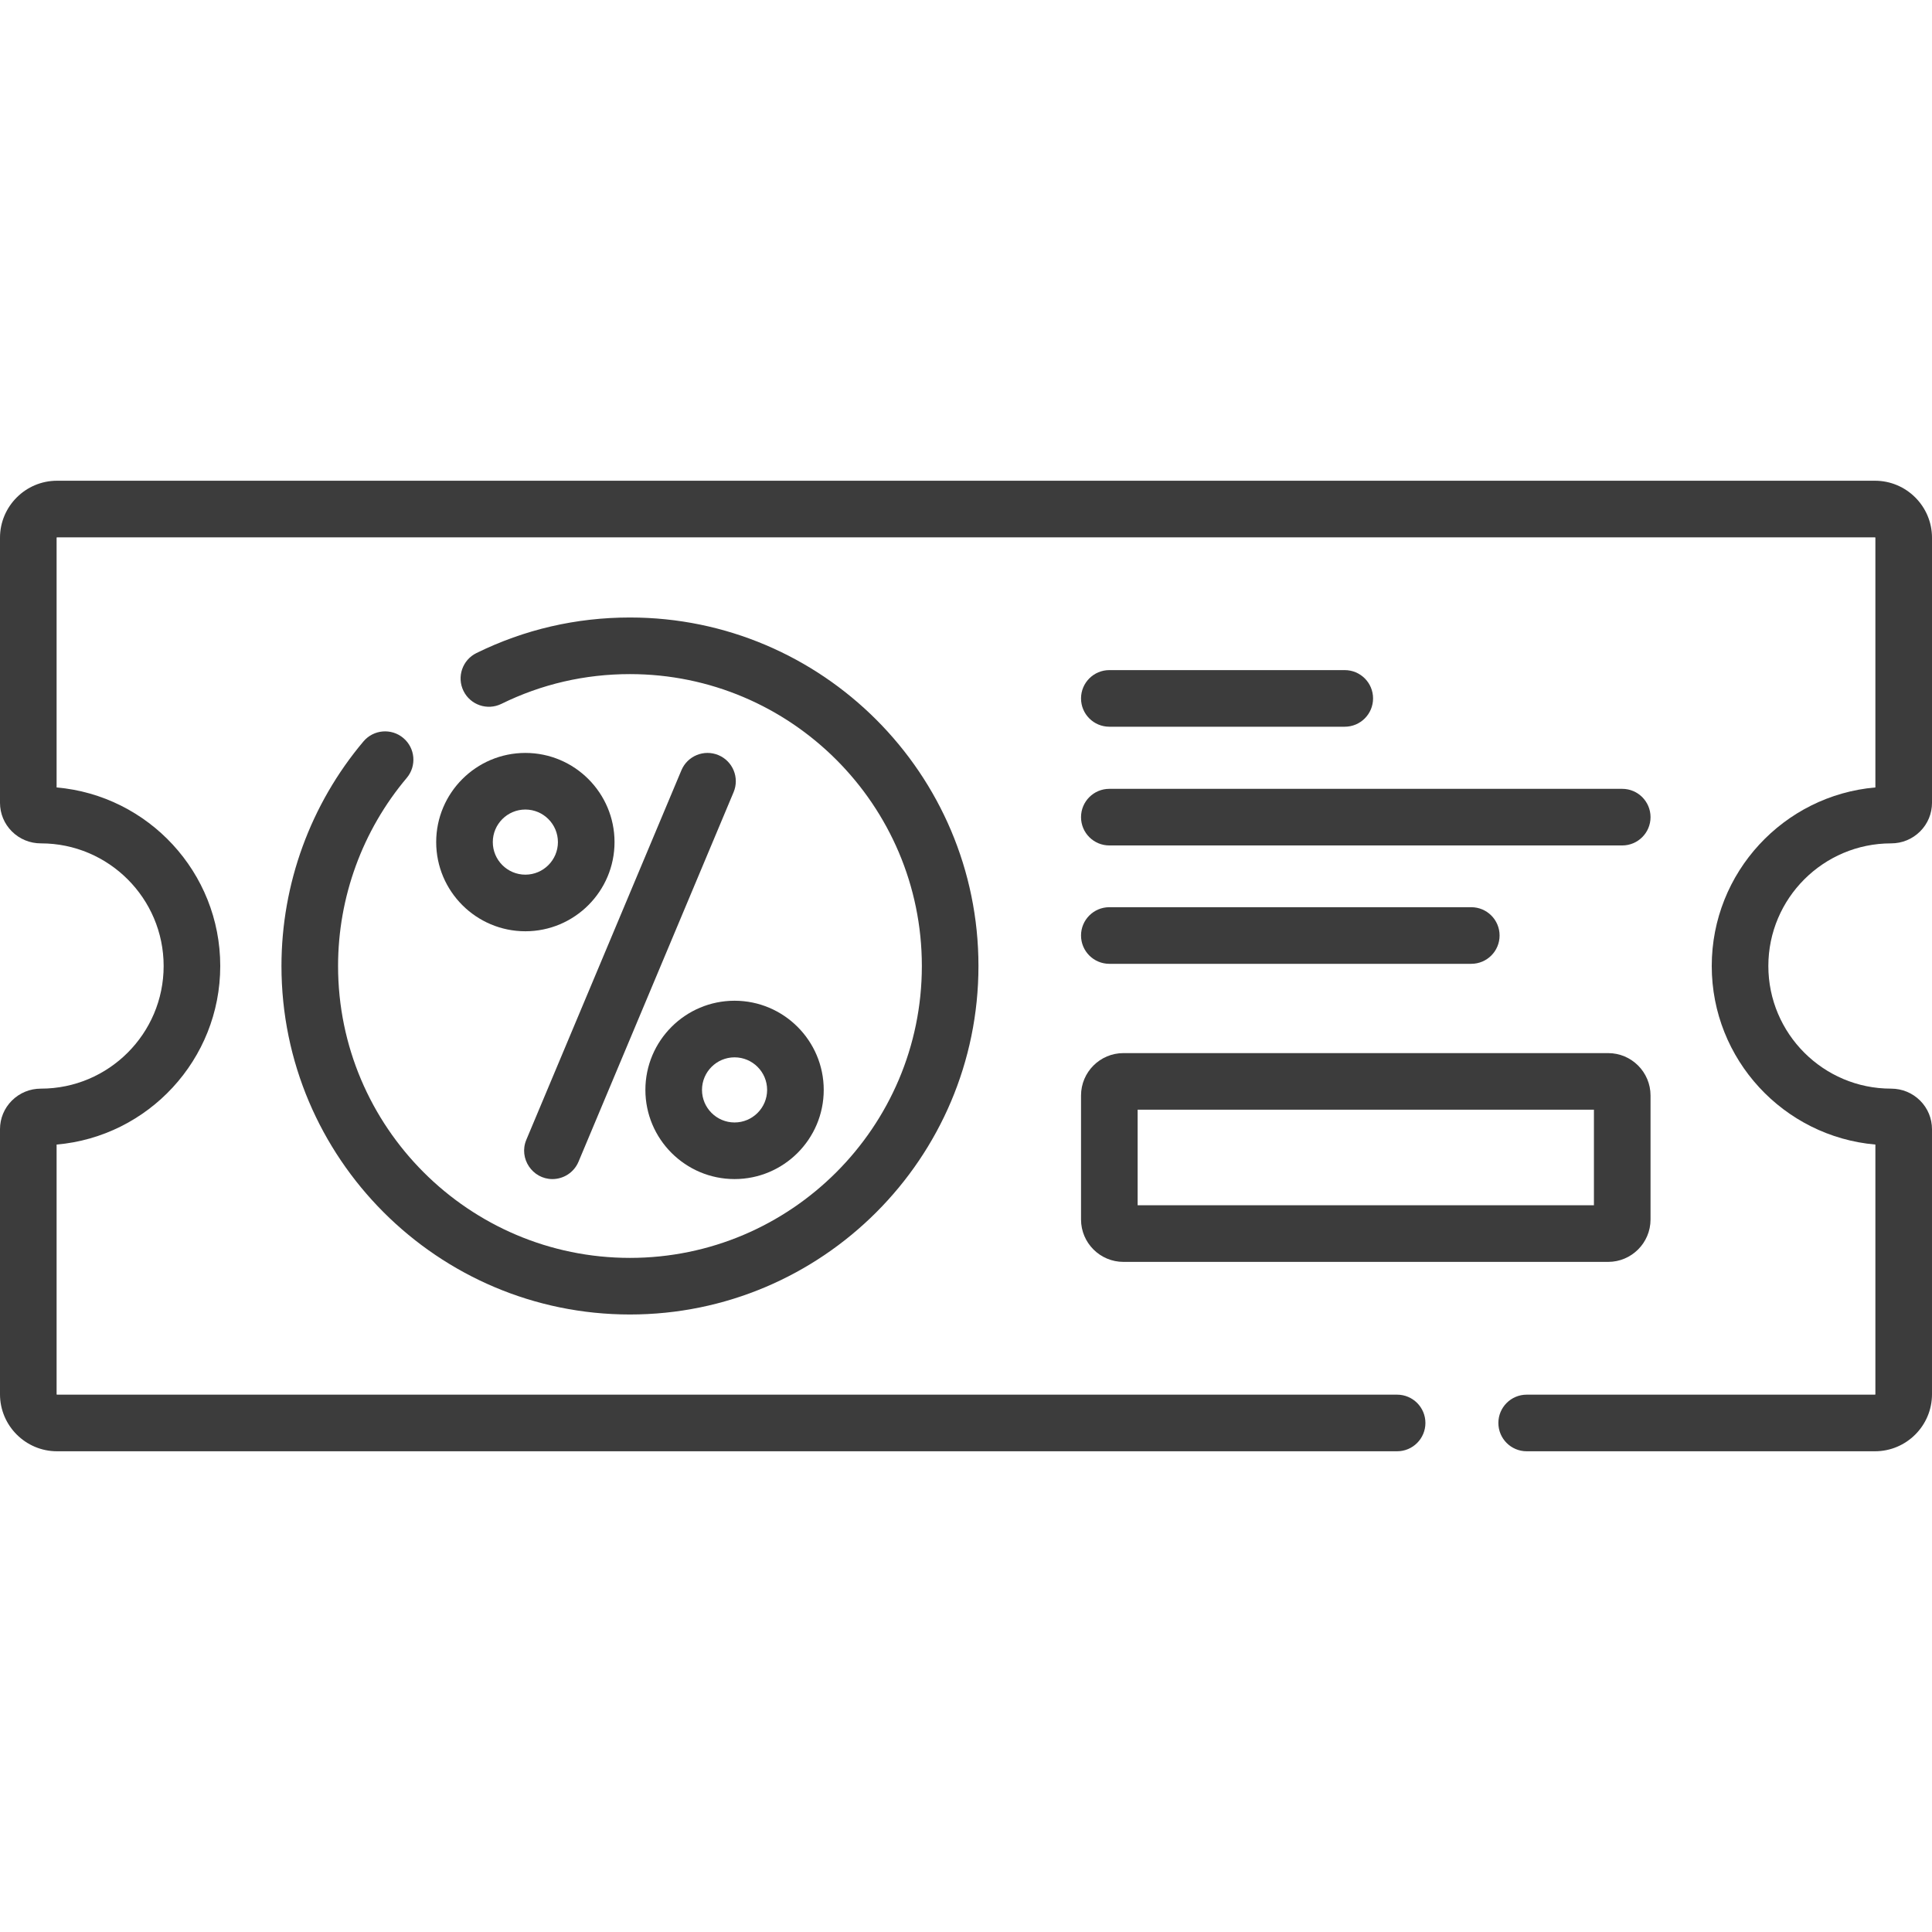
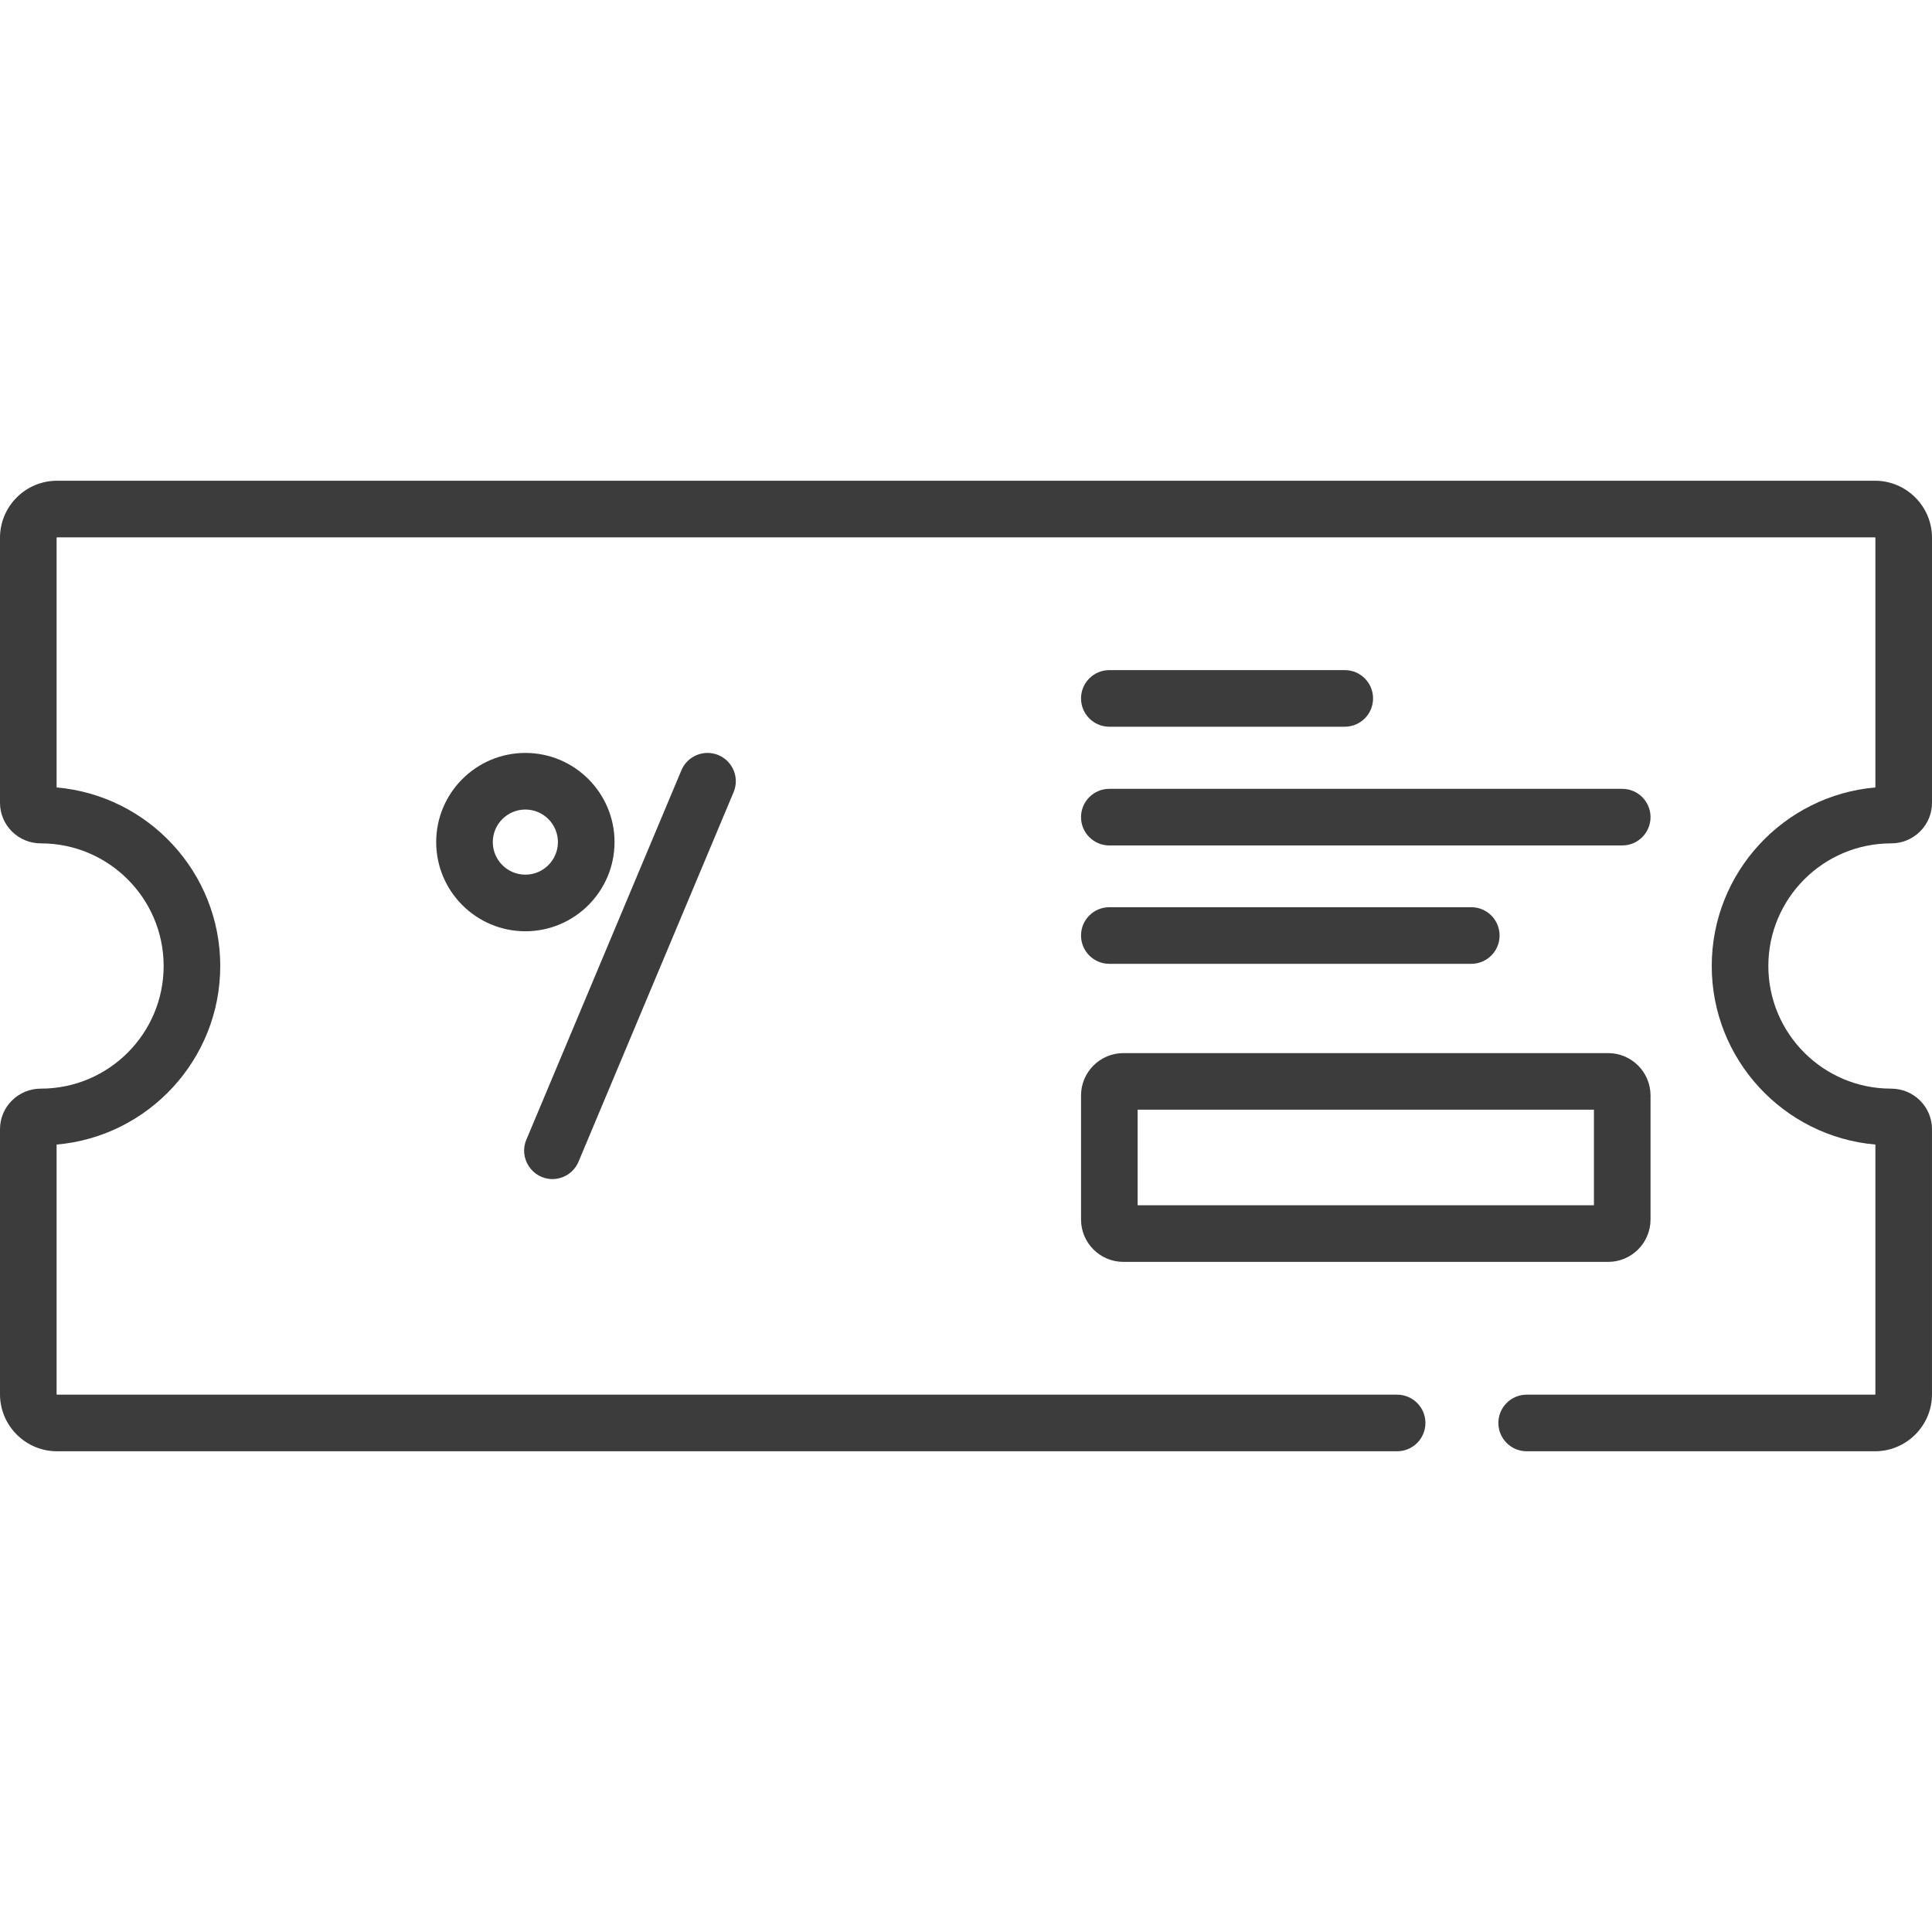
<svg xmlns="http://www.w3.org/2000/svg" id="Capa_1" viewBox="0 0 511.96 511.96">
  <g>
    <g>
      <path d="m501.118 223.484h.012c2.908 0 5.638-1.126 7.685-3.171 2.029-2.027 3.146-4.723 3.146-7.591v-70.222c0-8.333-6.78-15.112-15.113-15.112h-481.735c-8.333 0-15.113 6.78-15.113 15.113v70.222c0 2.868 1.117 5.563 3.146 7.591 2.048 2.045 4.776 3.171 7.71 3.171h.012c17.918 0 32.497 14.578 32.497 32.496s-14.578 32.496-32.522 32.496h-.012c-2.909 0-5.638 1.126-7.685 3.171-2.029 2.027-3.146 4.722-3.146 7.59v70.222c0 8.333 6.78 15.112 15.113 15.112h355.109c4.143 0 7.5-3.357 7.5-7.5s-3.357-7.5-7.5-7.5h-355.109c-.062 0-.113-.051-.113-.112v-66.161c24.262-2.102 43.365-22.521 43.365-47.318 0-24.786-19.083-45.198-43.365-47.315v-66.164c0-.062.051-.112.113-.112h481.734c.063 0 .113.051.113.112v66.161c-24.262 2.102-43.365 22.521-43.365 47.318 0 24.786 19.083 45.198 43.365 47.315v66.164c0 .062-.051.112-.113.112h-92.293c-4.143 0-7.5 3.357-7.5 7.5s3.357 7.5 7.5 7.5h92.293c8.333 0 15.113-6.779 15.113-15.112v-70.222c0-2.868-1.117-5.563-3.146-7.591-2.047-2.045-4.776-3.171-7.711-3.171h-.012c-17.918 0-32.496-14.578-32.496-32.496s14.578-32.496 32.523-32.496z" fill="#000000" style="fill: rgb(60, 60, 60);" />
-       <path d="m106.882 195.573c-3.166-2.669-7.897-2.269-10.568.897-14.012 16.612-21.729 37.746-21.729 59.51 0 50.921 41.427 92.348 92.348 92.348s92.348-41.427 92.348-92.348-41.427-92.348-92.348-92.348c-14.275 0-27.964 3.171-40.687 9.425-3.717 1.827-5.25 6.321-3.422 10.039s6.321 5.25 10.04 3.422c10.646-5.232 22.108-7.886 34.069-7.886 42.65 0 77.348 34.698 77.348 77.348s-34.698 77.348-77.348 77.348-77.349-34.698-77.349-77.348c0-18.229 6.462-35.928 18.195-49.838 2.671-3.166 2.269-7.898-.897-10.569z" fill="#000000" style="fill: rgb(60, 60, 60);" />
      <path d="m190.383 200.102c-3.819-1.601-8.214.194-9.818 4.014 0 0-41.01 97.717-41.097 97.923-2.069 4.93 1.625 10.405 6.912 10.405 2.93 0 5.713-1.729 6.918-4.6l41.097-97.924c1.605-3.819-.192-8.214-4.012-9.818z" fill="#000000" style="fill: rgb(60, 60, 60);" />
      <path d="m139.215 199.518c-13.029 0-23.629 10.6-23.629 23.629s10.6 23.629 23.629 23.629 23.629-10.6 23.629-23.629-10.6-23.629-23.629-23.629zm0 32.258c-4.758 0-8.629-3.871-8.629-8.629s3.871-8.629 8.629-8.629 8.629 3.871 8.629 8.629-3.871 8.629-8.629 8.629z" fill="#000000" style="fill: rgb(60, 60, 60);" />
-       <path d="m171.021 288.813c0 13.029 10.6 23.629 23.629 23.629s23.629-10.6 23.629-23.629-10.6-23.629-23.629-23.629-23.629 10.6-23.629 23.629zm23.629-8.629c4.758 0 8.629 3.871 8.629 8.629s-3.871 8.629-8.629 8.629-8.629-3.871-8.629-8.629 3.872-8.629 8.629-8.629z" fill="#000000" style="fill: rgb(60, 60, 60);" />
      <path d="m293.961 224.035h135.914c4.143 0 7.5-3.357 7.5-7.5s-3.357-7.5-7.5-7.5h-135.914c-4.143 0-7.5 3.357-7.5 7.5s3.358 7.5 7.5 7.5z" fill="#000000" style="fill: rgb(60, 60, 60);" />
      <path d="m293.961 255.401h95.914c4.143 0 7.5-3.357 7.5-7.5s-3.357-7.5-7.5-7.5h-95.914c-4.143 0-7.5 3.357-7.5 7.5s3.358 7.5 7.5 7.5z" fill="#000000" style="fill: rgb(60, 60, 60);" />
      <path d="m293.961 192.573h62.387c4.143 0 7.5-3.357 7.5-7.5s-3.357-7.5-7.5-7.5h-62.387c-4.143 0-7.5 3.357-7.5 7.5s3.358 7.5 7.5 7.5z" fill="#000000" style="fill: rgb(60, 60, 60);" />
      <path d="m286.461 323.156c0 6.193 5.038 11.231 11.231 11.231h128.451c6.193 0 11.231-5.038 11.231-11.231v-32.864c0-6.192-5.038-11.23-11.231-11.23h-128.45c-6.193 0-11.231 5.038-11.231 11.23v32.864zm15-29.095h120.914v25.326h-120.914z" fill="#000000" style="fill: rgb(60, 60, 60);" />
    </g>
  </g>
</svg>